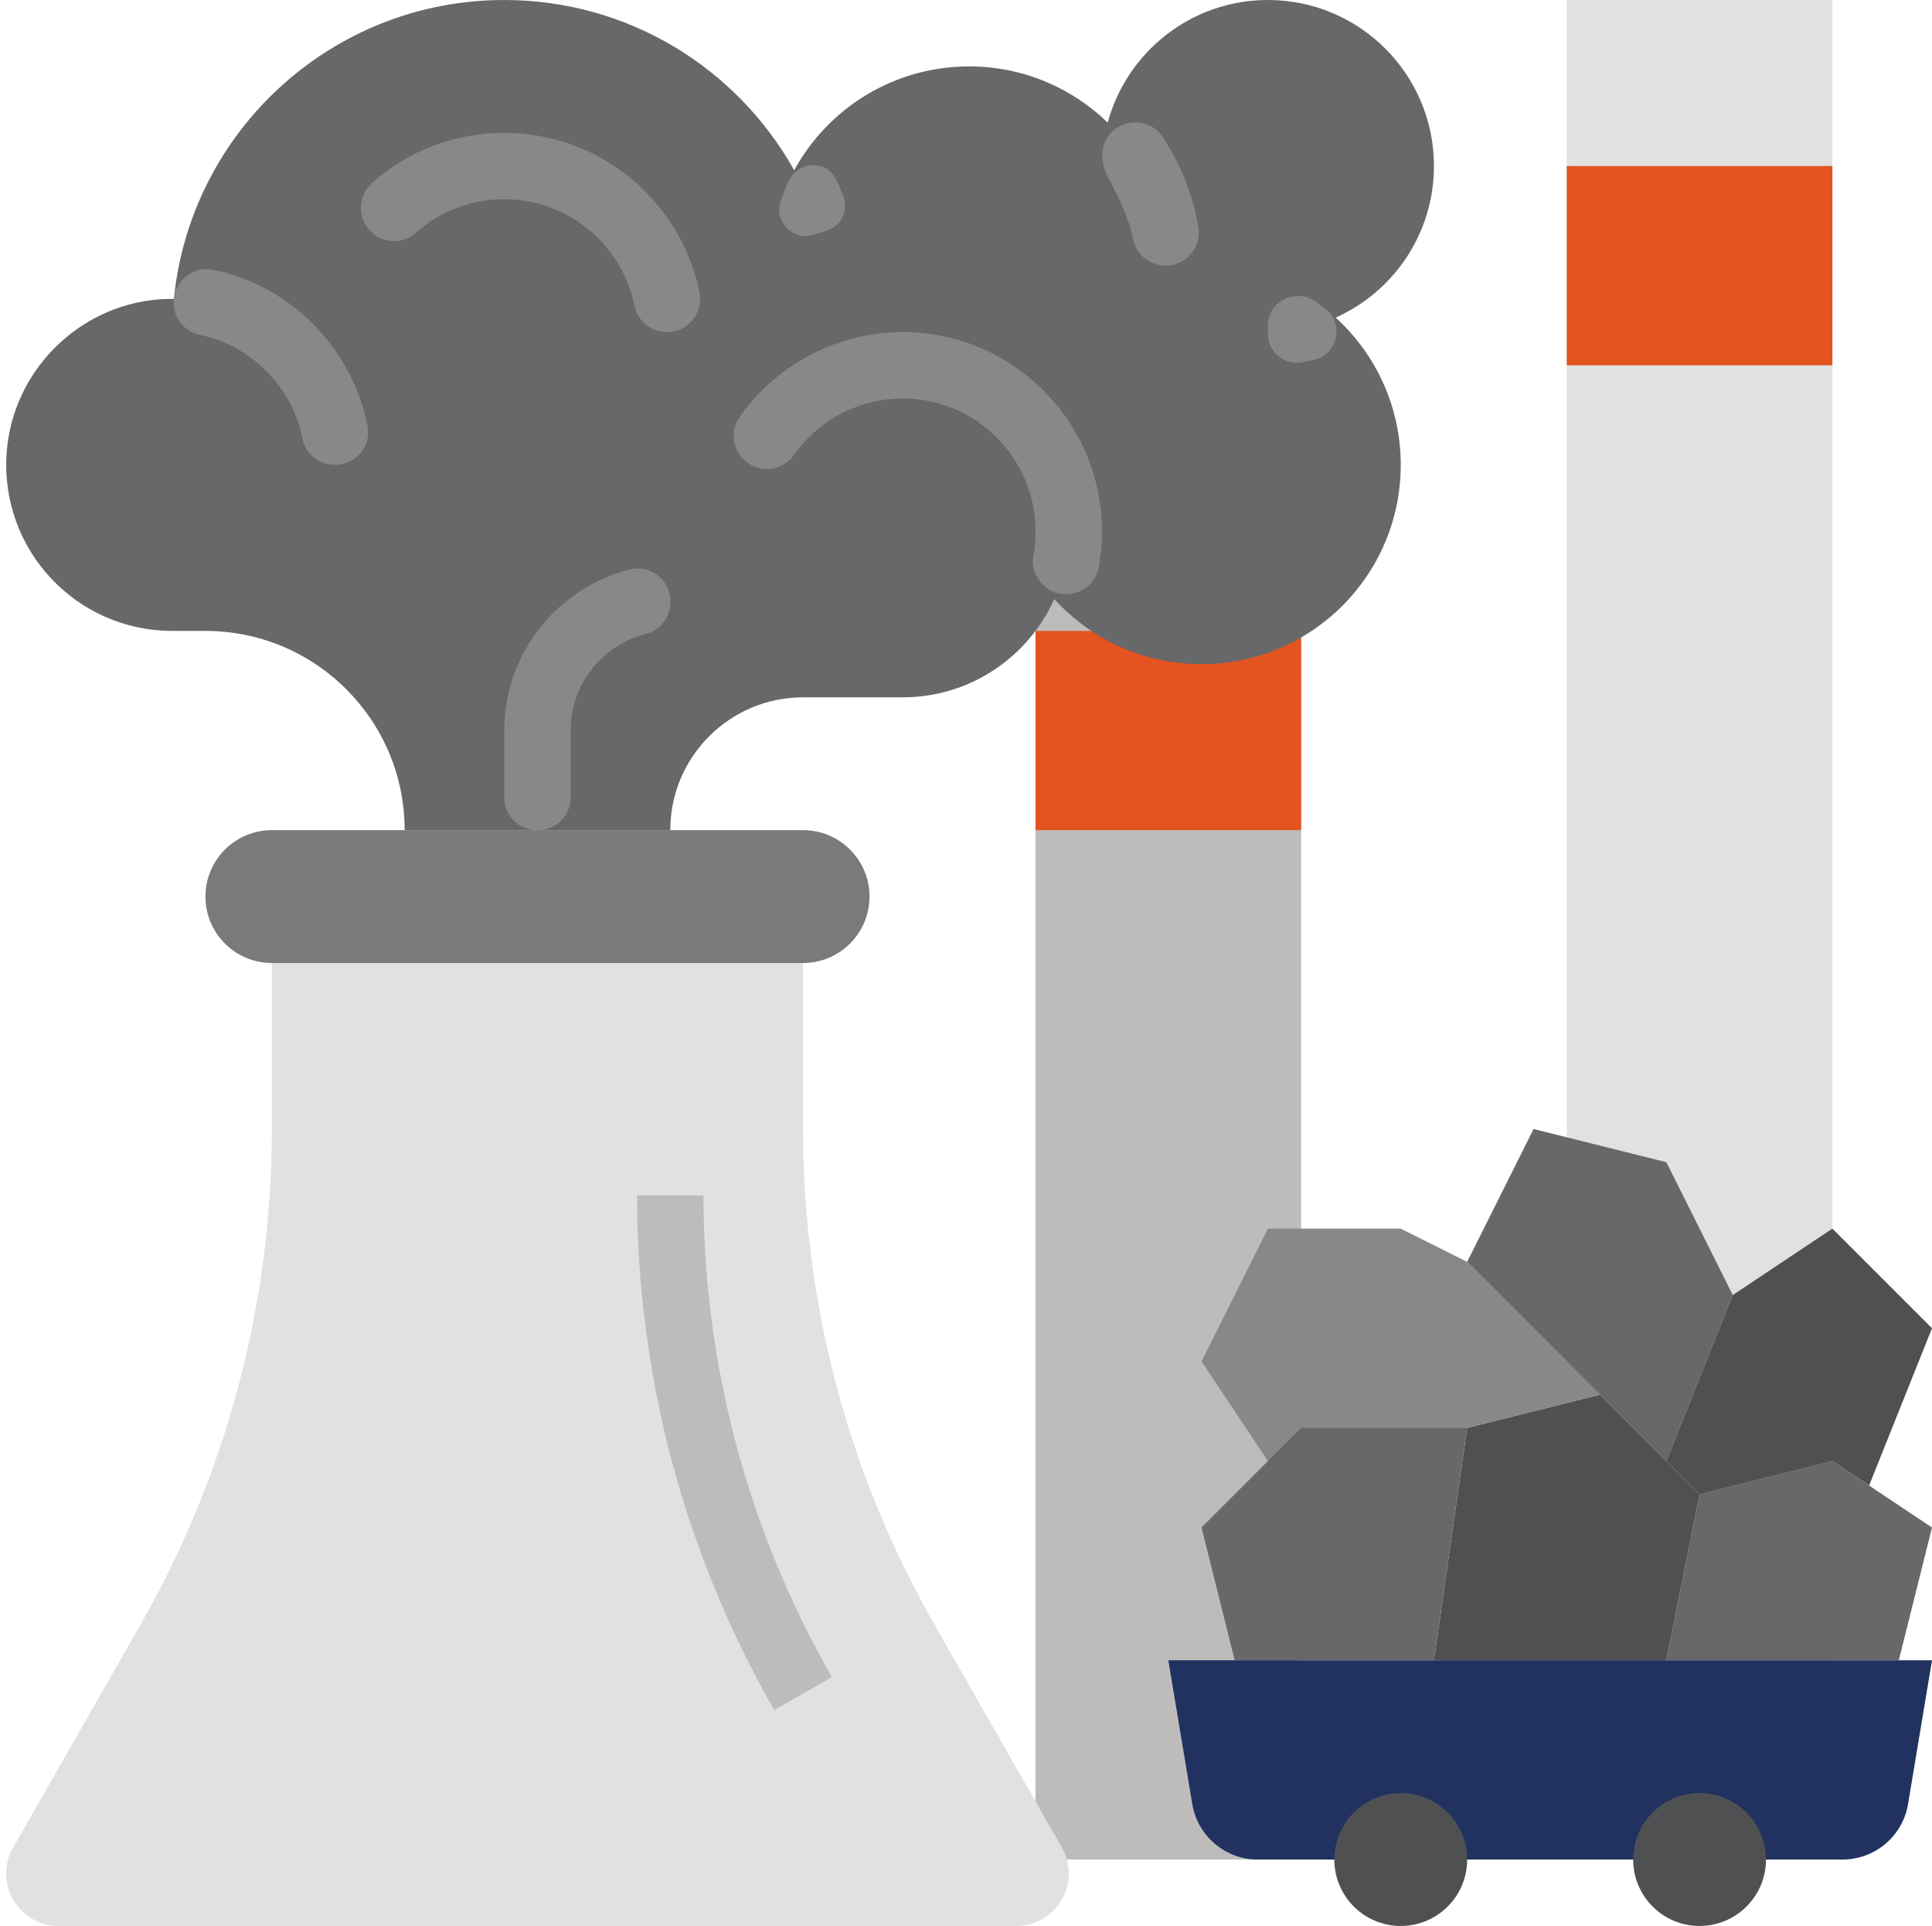
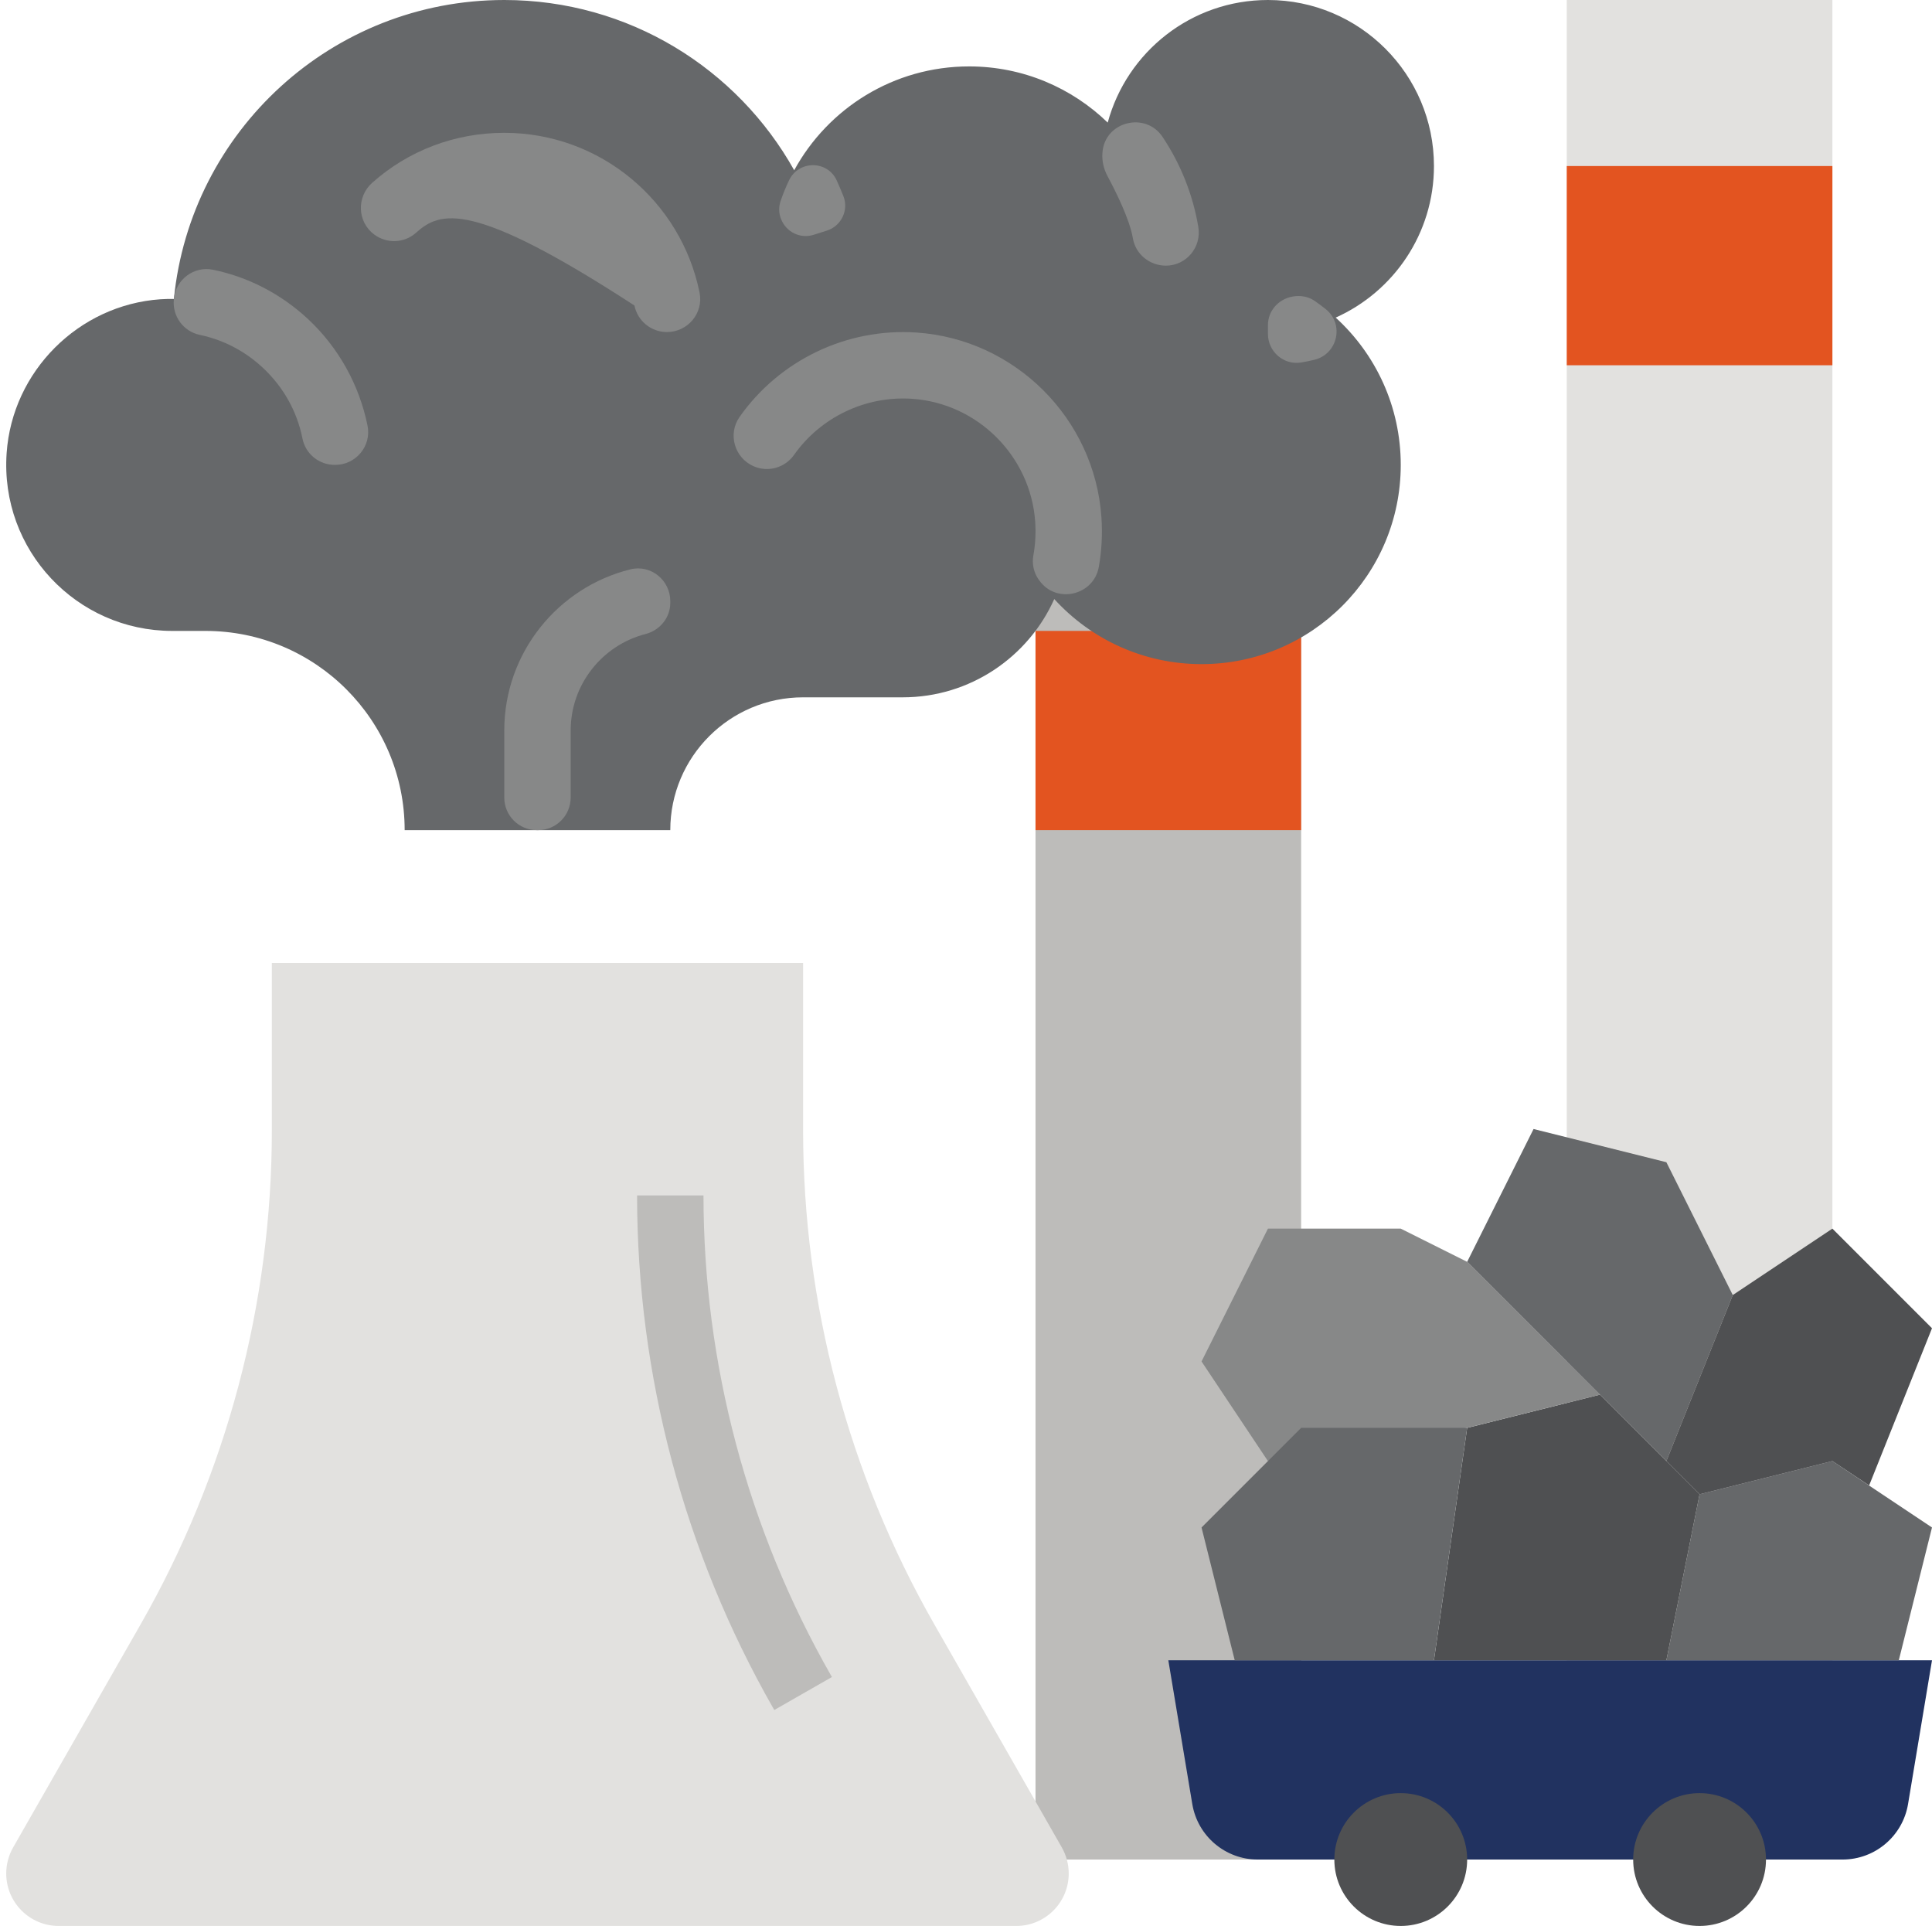
<svg xmlns="http://www.w3.org/2000/svg" height="464.0" preserveAspectRatio="xMidYMid meet" version="1.0" viewBox="22.5 24.0 465.5 464.0" width="465.5" zoomAndPan="magnify">
  <g>
    <g id="change1_1">
      <path d="M 400 24 L 400 472 L 464 472 L 464 24 L 400 24" fill="#e2e1df" />
    </g>
    <g id="change2_1">
      <path d="M 272 160 L 272 472 L 336 472 L 336 160 L 272 160" fill="#bdbcba" />
    </g>
    <g id="change3_1">
      <path d="M 272 176 L 272 224 L 336 224 L 336 176 L 272 176" fill="#e35420" />
    </g>
    <g id="change4_1">
      <path d="M 344.324 100.516 C 358.273 94.27 368 80.273 368 64 C 368 41.91 350.094 24 328 24 C 309.531 24 293.992 36.52 289.395 53.535 C 280.754 45.16 268.98 40 256 40 C 237.816 40 222 50.109 213.855 65.016 C 200.172 40.551 174.023 24 144 24 C 102.512 24 68.406 55.582 64.398 96.016 C 63.328 96.008 62.25 96.023 61.164 96.098 C 41.438 97.461 25.457 113.438 24.098 133.164 C 22.484 156.539 40.969 176 64 176 L 72 176 C 98.512 176 120 197.488 120 224 L 184 224 C 184 206.328 198.328 192 216 192 L 240 192 C 256.273 192 270.27 182.273 276.516 168.324 C 285.293 177.953 297.941 184 312 184 C 338.512 184 360 162.512 360 136 C 360 121.941 353.953 109.297 344.324 100.516" fill="#66686a" />
    </g>
    <g id="change5_1">
-       <path d="M 216 256 L 88 256 C 79.164 256 72 248.836 72 240 C 72 231.164 79.164 224 88 224 L 216 224 C 224.836 224 232 231.164 232 240 C 232 248.836 224.836 256 216 256" fill="#797a7b" />
-     </g>
+       </g>
    <g id="change6_1">
      <path d="M 304 424 L 309.773 458.629 C 311.059 466.348 317.734 472 325.555 472 L 466.445 472 C 474.27 472 480.941 466.348 482.23 458.629 L 488 424 L 304 424" fill="#213260" />
    </g>
    <g id="change1_2">
      <path d="M 278.336 469.086 L 247.621 415.34 C 226.898 379.074 216 338.031 216 296.266 L 216 256 L 88 256 L 88 296.266 C 88 338.031 77.102 379.074 56.379 415.34 L 25.664 469.086 C 24.574 470.996 24 473.156 24 475.355 C 24 482.34 29.66 488 36.645 488 L 267.359 488 C 274.34 488 280 482.34 280 475.355 C 280 473.156 279.426 470.996 278.336 469.086" fill="#e2e1df" />
    </g>
    <g id="change2_2">
      <path d="M 209.059 435.973 L 208.809 435.539 C 187.344 397.977 176 355.258 176 312 L 192 312 C 192 352.48 202.617 392.453 222.699 427.598 L 222.945 428.027 L 209.059 435.973" fill="#bdbcba" />
    </g>
    <g id="change3_2">
      <path d="M 400 64 L 400 112 L 464 112 L 464 64 L 400 64" fill="#e35420" />
    </g>
    <g id="change7_1">
      <path d="M 376 472 C 376 480.836 368.836 488 360 488 C 351.164 488 344 480.836 344 472 C 344 463.164 351.164 456 360 456 C 368.836 456 376 463.164 376 472" fill="#4f5052" />
    </g>
    <g id="change7_2">
      <path d="M 448 472 C 448 480.836 440.836 488 432 488 C 423.164 488 416 480.836 416 472 C 416 463.164 423.164 456 432 456 C 440.836 456 448 463.164 448 472" fill="#4f5052" />
    </g>
    <g id="change7_3">
      <path d="M 408 360 L 376 368 L 368 424 L 424 424 L 432 384 L 408 360" fill="#4f5052" />
    </g>
    <g id="change4_2">
      <path d="M 464 376 L 432 384 L 424 424 L 480 424 L 488 392 L 464 376" fill="#66686a" />
    </g>
    <g id="change8_1">
      <path d="M 376 328 L 360 320 L 328 320 L 312 352 L 328 376 L 376 368 L 408 360 L 376 328" fill="#878888" />
    </g>
    <g id="change4_3">
      <path d="M 424 304 L 392 296 L 376 328 L 424 376 L 440 336 L 424 304" fill="#66686a" />
    </g>
    <g id="change7_4">
      <path d="M 464 320 L 440 336 L 424 376 L 432 384 L 464 376 L 472.852 381.875 L 488 344 L 464 320" fill="#4f5052" />
    </g>
    <g id="change8_2">
-       <path d="M 183.191 104 C 179.391 104 176.117 101.324 175.359 97.602 C 172.387 83.012 159.453 72 144 72 C 136 72 128.516 74.895 122.711 80.094 C 119.891 82.621 115.66 82.75 112.633 80.477 C 108.559 77.414 108.379 71.418 112.188 68.027 C 120.875 60.297 132.055 56 144 56 C 167.223 56 186.645 72.578 191.059 94.52 C 192.047 99.434 188.203 104 183.191 104" fill="#878888" />
+       <path d="M 183.191 104 C 179.391 104 176.117 101.324 175.359 97.602 C 136 72 128.516 74.895 122.711 80.094 C 119.891 82.621 115.66 82.75 112.633 80.477 C 108.559 77.414 108.379 71.418 112.188 68.027 C 120.875 60.297 132.055 56 144 56 C 167.223 56 186.645 72.578 191.059 94.52 C 192.047 99.434 188.203 104 183.191 104" fill="#878888" />
    </g>
    <g id="change8_3">
      <path d="M 152.145 224 L 151.855 224 C 147.516 224 144 220.484 144 216.145 L 144 200 C 144 181.246 156.973 165.469 174.414 161.16 C 179.305 159.953 184 163.785 184 168.824 L 184 169.223 C 184 172.82 181.496 175.859 178.008 176.758 C 167.664 179.426 160 188.836 160 200 L 160 216.145 C 160 220.484 156.484 224 152.145 224" fill="#878888" />
    </g>
    <g id="change8_4">
      <path d="M 103.266 136 L 103.145 136 C 99.383 136 96.113 133.359 95.383 129.672 C 94.094 123.164 90.812 117.25 85.832 112.602 C 81.496 108.551 76.277 105.859 70.637 104.68 C 66.672 103.852 63.988 100.16 64.383 96.133 L 64.398 95.973 C 64.863 91.328 69.242 88.039 73.816 88.984 C 82.324 90.738 90.203 94.797 96.75 100.898 C 104.113 107.777 109.09 116.812 111.059 126.574 C 112.039 131.453 108.246 136 103.266 136" fill="#878888" />
    </g>
    <g id="change8_5">
      <path d="M 221.699 79.57 L 218.508 80.578 C 215.336 81.574 211.973 79.934 210.723 76.855 L 210.691 76.781 C 210.121 75.387 210.098 73.828 210.586 72.41 C 211.168 70.715 211.84 69.066 212.602 67.465 C 214.918 62.578 221.879 62.566 224.109 67.492 C 224.664 68.719 225.195 69.961 225.699 71.223 C 227.059 74.629 225.195 78.473 221.699 79.57" fill="#878888" />
    </g>
    <g id="change8_6">
      <path d="M 303.402 88 C 299.512 88 296.098 85.242 295.457 81.406 C 294.699 76.848 291.277 70.023 289.344 66.422 C 288.426 64.711 287.973 62.777 288.121 60.844 L 288.137 60.645 C 288.75 53.266 298.488 50.82 302.602 56.977 C 306.895 63.402 309.895 70.762 311.227 78.68 C 312.043 83.547 308.34 88 303.402 88" fill="#878888" />
    </g>
    <g id="change8_7">
      <path d="M 339.129 110.695 C 338.109 110.941 337.078 111.148 336.035 111.328 C 331.824 112.039 328 108.727 328 104.453 L 328 102.332 C 328 98.922 330.488 96.09 333.844 95.469 L 333.926 95.449 C 335.781 95.102 337.715 95.422 339.266 96.496 C 340.168 97.121 341.051 97.777 341.906 98.461 C 346.469 102.098 344.805 109.344 339.129 110.695" fill="#878888" />
    </g>
    <g id="change8_8">
      <path d="M 287.879 148.609 C 286.25 124.879 267.121 105.75 243.391 104.121 C 226.391 102.945 210.23 110.891 200.691 124.453 C 197.801 128.566 199.473 134.316 204.082 136.328 C 207.562 137.848 211.625 136.703 213.812 133.602 C 220.18 124.578 230.957 119.301 242.289 120.078 C 258.09 121.172 270.828 133.91 271.922 149.711 C 272.109 152.465 271.957 155.184 271.48 157.816 C 271.113 159.836 271.566 161.934 272.746 163.609 L 272.926 163.859 C 276.992 169.566 286.016 167.48 287.25 160.582 C 287.941 156.691 288.16 152.68 287.879 148.609" fill="#878888" />
    </g>
    <g id="change4_4">
      <path d="M 336 368 L 312 392 L 320 424 L 368 424 L 376 368 L 336 368" fill="#66686a" />
    </g>
  </g>
</svg>